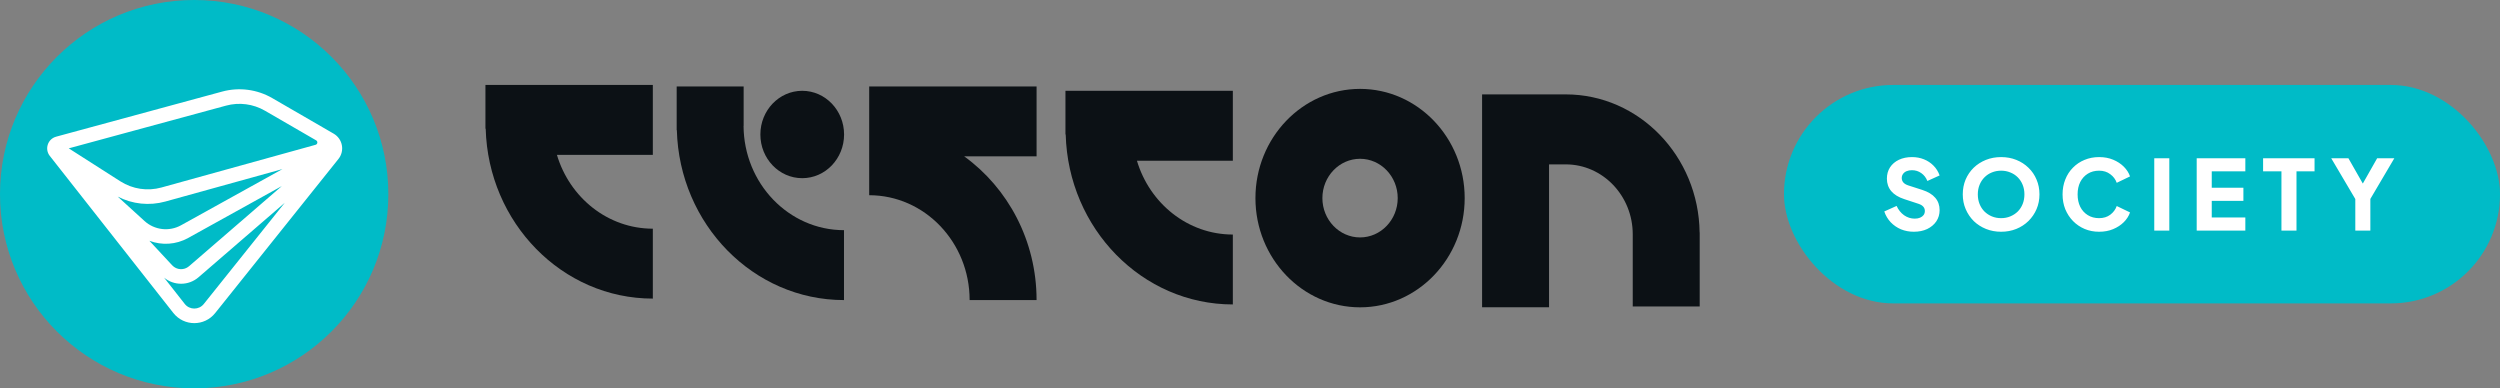
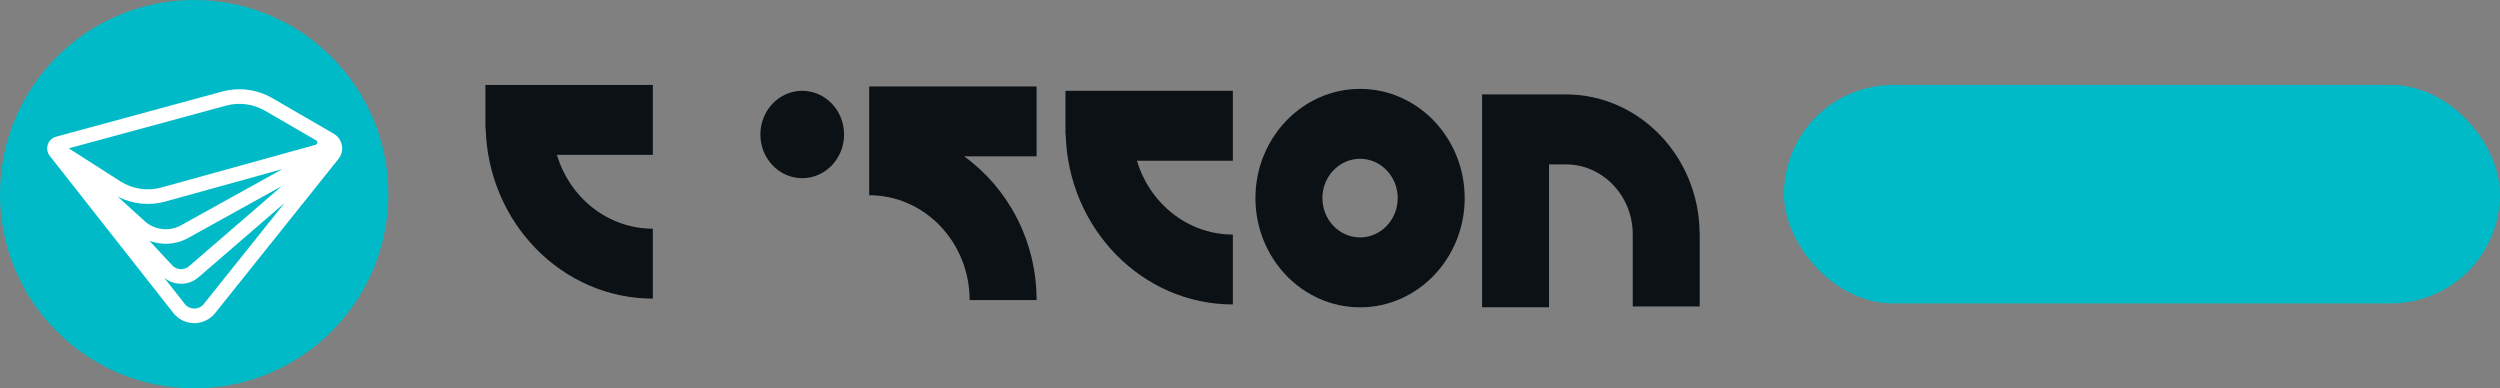
<svg xmlns="http://www.w3.org/2000/svg" width="206" height="32" viewBox="0 0 206 32" fill="none">
  <rect x="0" y="0" width="206" height="32" fill="#808080" stroke="none" />
  <path fill-rule="evenodd" clip-rule="evenodd" d="M32 16C32 24.837 24.837 32 16 32C7.163 32 0 24.837 0 16C0 7.163 7.163 0 16 0C24.837 0 32 7.163 32 16Z" fill="#00BBC7" />
  <path fill-rule="evenodd" clip-rule="evenodd" d="M18.311 7.545C19.702 7.168 21.185 7.362 22.432 8.083L26.652 10.526L26.653 10.527L27.078 10.773L27.328 10.918L27.329 10.918L27.496 11.015C28.237 11.444 28.422 12.432 27.887 13.101L17.728 25.8C16.843 26.907 15.158 26.9 14.281 25.786L4.102 12.846C3.659 12.283 3.934 11.45 4.626 11.263L4.682 11.247L4.746 11.23L4.914 11.184L18.311 7.545ZM26.051 11.565C26.204 11.654 26.174 11.883 26.004 11.931L13.302 15.45C12.153 15.768 10.924 15.584 9.919 14.942L5.665 12.224L18.626 8.704C19.707 8.41 20.861 8.56 21.831 9.122L26.051 11.565ZM15.499 19.612C14.501 20.165 13.334 20.229 12.31 19.841L14.189 21.862C14.555 22.256 15.168 22.289 15.575 21.938L23.223 15.332L15.499 19.612ZM16.359 22.846C15.537 23.556 14.335 23.552 13.52 22.877L15.224 25.044C15.623 25.55 16.389 25.553 16.791 25.05L23.462 16.712L16.359 22.846ZM9.699 16.199C10.903 16.822 12.305 16.972 13.623 16.607L23.275 13.932L14.918 18.562C13.942 19.103 12.731 18.961 11.906 18.21L9.699 16.199Z" fill="white" />
  <rect x="147" y="7" width="59" height="18" rx="9" fill="#00BBC7" />
-   <path d="M157.696 19.096C157.323 19.096 156.971 19.029 156.64 18.896C156.315 18.757 156.032 18.563 155.792 18.312C155.557 18.061 155.381 17.765 155.264 17.424L156.28 16.968C156.429 17.293 156.635 17.549 156.896 17.736C157.163 17.923 157.456 18.016 157.776 18.016C157.947 18.016 158.093 17.989 158.216 17.936C158.339 17.883 158.435 17.811 158.504 17.72C158.573 17.624 158.608 17.512 158.608 17.384C158.608 17.245 158.565 17.128 158.48 17.032C158.395 16.931 158.261 16.851 158.08 16.792L156.912 16.408C156.437 16.253 156.08 16.035 155.84 15.752C155.6 15.464 155.48 15.12 155.48 14.72C155.48 14.368 155.565 14.059 155.736 13.792C155.912 13.525 156.155 13.317 156.464 13.168C156.779 13.019 157.139 12.944 157.544 12.944C157.901 12.944 158.232 13.005 158.536 13.128C158.84 13.251 159.101 13.424 159.32 13.648C159.544 13.872 159.712 14.141 159.824 14.456L158.816 14.912C158.704 14.635 158.536 14.419 158.312 14.264C158.088 14.104 157.832 14.024 157.544 14.024C157.379 14.024 157.232 14.051 157.104 14.104C156.976 14.157 156.877 14.235 156.808 14.336C156.739 14.432 156.704 14.544 156.704 14.672C156.704 14.811 156.749 14.933 156.84 15.04C156.931 15.141 157.067 15.221 157.248 15.28L158.392 15.648C158.872 15.803 159.229 16.019 159.464 16.296C159.704 16.573 159.824 16.912 159.824 17.312C159.824 17.659 159.733 17.968 159.552 18.24C159.371 18.507 159.12 18.717 158.8 18.872C158.485 19.021 158.117 19.096 157.696 19.096ZM164.892 19.096C164.444 19.096 164.028 19.019 163.644 18.864C163.26 18.709 162.924 18.493 162.636 18.216C162.353 17.933 162.132 17.605 161.972 17.232C161.812 16.859 161.732 16.453 161.732 16.016C161.732 15.579 161.809 15.173 161.964 14.8C162.124 14.427 162.345 14.101 162.628 13.824C162.916 13.547 163.252 13.331 163.636 13.176C164.02 13.021 164.438 12.944 164.892 12.944C165.345 12.944 165.764 13.021 166.148 13.176C166.532 13.331 166.865 13.547 167.148 13.824C167.436 14.101 167.657 14.427 167.812 14.8C167.972 15.173 168.052 15.579 168.052 16.016C168.052 16.453 167.972 16.859 167.812 17.232C167.652 17.605 167.428 17.933 167.14 18.216C166.857 18.493 166.524 18.709 166.14 18.864C165.756 19.019 165.34 19.096 164.892 19.096ZM164.892 17.976C165.164 17.976 165.414 17.928 165.644 17.832C165.878 17.736 166.084 17.603 166.26 17.432C166.436 17.256 166.572 17.048 166.668 16.808C166.764 16.568 166.812 16.304 166.812 16.016C166.812 15.728 166.764 15.467 166.668 15.232C166.572 14.992 166.436 14.784 166.26 14.608C166.084 14.432 165.878 14.299 165.644 14.208C165.414 14.112 165.164 14.064 164.892 14.064C164.62 14.064 164.366 14.112 164.132 14.208C163.902 14.299 163.7 14.432 163.524 14.608C163.348 14.784 163.212 14.992 163.116 15.232C163.02 15.467 162.972 15.728 162.972 16.016C162.972 16.304 163.02 16.568 163.116 16.808C163.212 17.048 163.348 17.256 163.524 17.432C163.7 17.603 163.902 17.736 164.132 17.832C164.366 17.928 164.62 17.976 164.892 17.976ZM172.963 19.096C172.536 19.096 172.139 19.019 171.771 18.864C171.408 18.709 171.091 18.493 170.819 18.216C170.547 17.939 170.334 17.613 170.179 17.24C170.03 16.867 169.955 16.459 169.955 16.016C169.955 15.573 170.03 15.165 170.179 14.792C170.328 14.413 170.539 14.088 170.811 13.816C171.083 13.539 171.4 13.325 171.763 13.176C172.131 13.021 172.531 12.944 172.963 12.944C173.395 12.944 173.782 13.016 174.123 13.16C174.47 13.304 174.763 13.496 175.003 13.736C175.243 13.976 175.414 14.243 175.515 14.536L174.419 15.064C174.318 14.776 174.139 14.539 173.883 14.352C173.632 14.16 173.326 14.064 172.963 14.064C172.611 14.064 172.302 14.147 172.035 14.312C171.768 14.477 171.56 14.707 171.411 15C171.267 15.288 171.195 15.627 171.195 16.016C171.195 16.405 171.267 16.747 171.411 17.04C171.56 17.333 171.768 17.563 172.035 17.728C172.302 17.893 172.611 17.976 172.963 17.976C173.326 17.976 173.632 17.883 173.883 17.696C174.139 17.504 174.318 17.264 174.419 16.976L175.515 17.504C175.414 17.797 175.243 18.064 175.003 18.304C174.763 18.544 174.47 18.736 174.123 18.88C173.782 19.024 173.395 19.096 172.963 19.096ZM177.511 19V13.04H178.751V19H177.511ZM181.008 19V13.04H185.016V14.12H182.248V15.472H184.856V16.552H182.248V17.92H185.016V19H181.008ZM187.991 19V14.12H186.479V13.04H190.719V14.12H189.231V19H187.991ZM194.077 19V16.4L192.093 13.04H193.509L194.949 15.568H194.445L195.877 13.04H197.293L195.317 16.392V19H194.077Z" fill="white" />
  <g clip-path="url(#clip0_199_782)">
    <path d="M53.793 7H40V10.6H40.021C40.228 18.354 46.317 24.604 53.793 24.604V18.844C50.083 18.844 46.938 16.281 45.89 12.76H53.793V7Z" fill="#0C1115" />
    <path d="M85.414 7.122H71.621V16.086C76.186 16.086 79.897 19.96 79.897 24.726H85.414C85.414 19.823 83.048 15.489 79.448 12.882H85.414V7.122Z" fill="#0C1115" />
    <path d="M101.586 7.482H87.793V11.082H87.814C88.021 18.837 94.111 25.086 101.586 25.086V19.326C97.876 19.326 94.731 16.763 93.683 13.242H101.586V7.482Z" fill="#0C1115" />
    <path d="M112.069 25.324C107.317 25.324 103.448 21.285 103.448 16.324C103.448 11.363 107.317 7.324 112.069 7.324C116.821 7.324 120.69 11.363 120.69 16.324C120.69 21.285 116.821 25.324 112.069 25.324ZM112.069 13.084C110.359 13.084 108.965 14.538 108.965 16.324C108.965 18.11 110.359 19.564 112.069 19.564C113.779 19.564 115.172 18.11 115.172 16.324C115.172 14.538 113.779 13.084 112.069 13.084Z" fill="#0C1115" />
    <path d="M140.048 19.154C139.972 12.868 135.055 7.778 129.021 7.778H122.124V25.317H127.641V13.545H129.021C132.062 13.545 134.538 16.13 134.538 19.305V25.252H140.055V19.154H140.048Z" fill="#0C1115" />
-     <path d="M61.276 10.377V7.122H55.758V10.326C55.758 10.326 55.758 10.355 55.758 10.37V10.722H55.772C55.979 18.477 62.069 24.726 69.545 24.726V18.966C64.993 18.966 61.297 15.114 61.269 10.37L61.276 10.377Z" fill="#0C1115" />
    <path d="M66.103 14.682C68.008 14.682 69.552 13.071 69.552 11.082C69.552 9.094 68.008 7.482 66.103 7.482C64.199 7.482 62.655 9.094 62.655 11.082C62.655 13.071 64.199 14.682 66.103 14.682Z" fill="#0C1115" />
  </g>
  <defs>
    <clipPath id="clip0_199_782">
      <rect width="100.055" height="18.324" fill="white" transform="translate(40 7)" />
    </clipPath>
  </defs>
</svg>